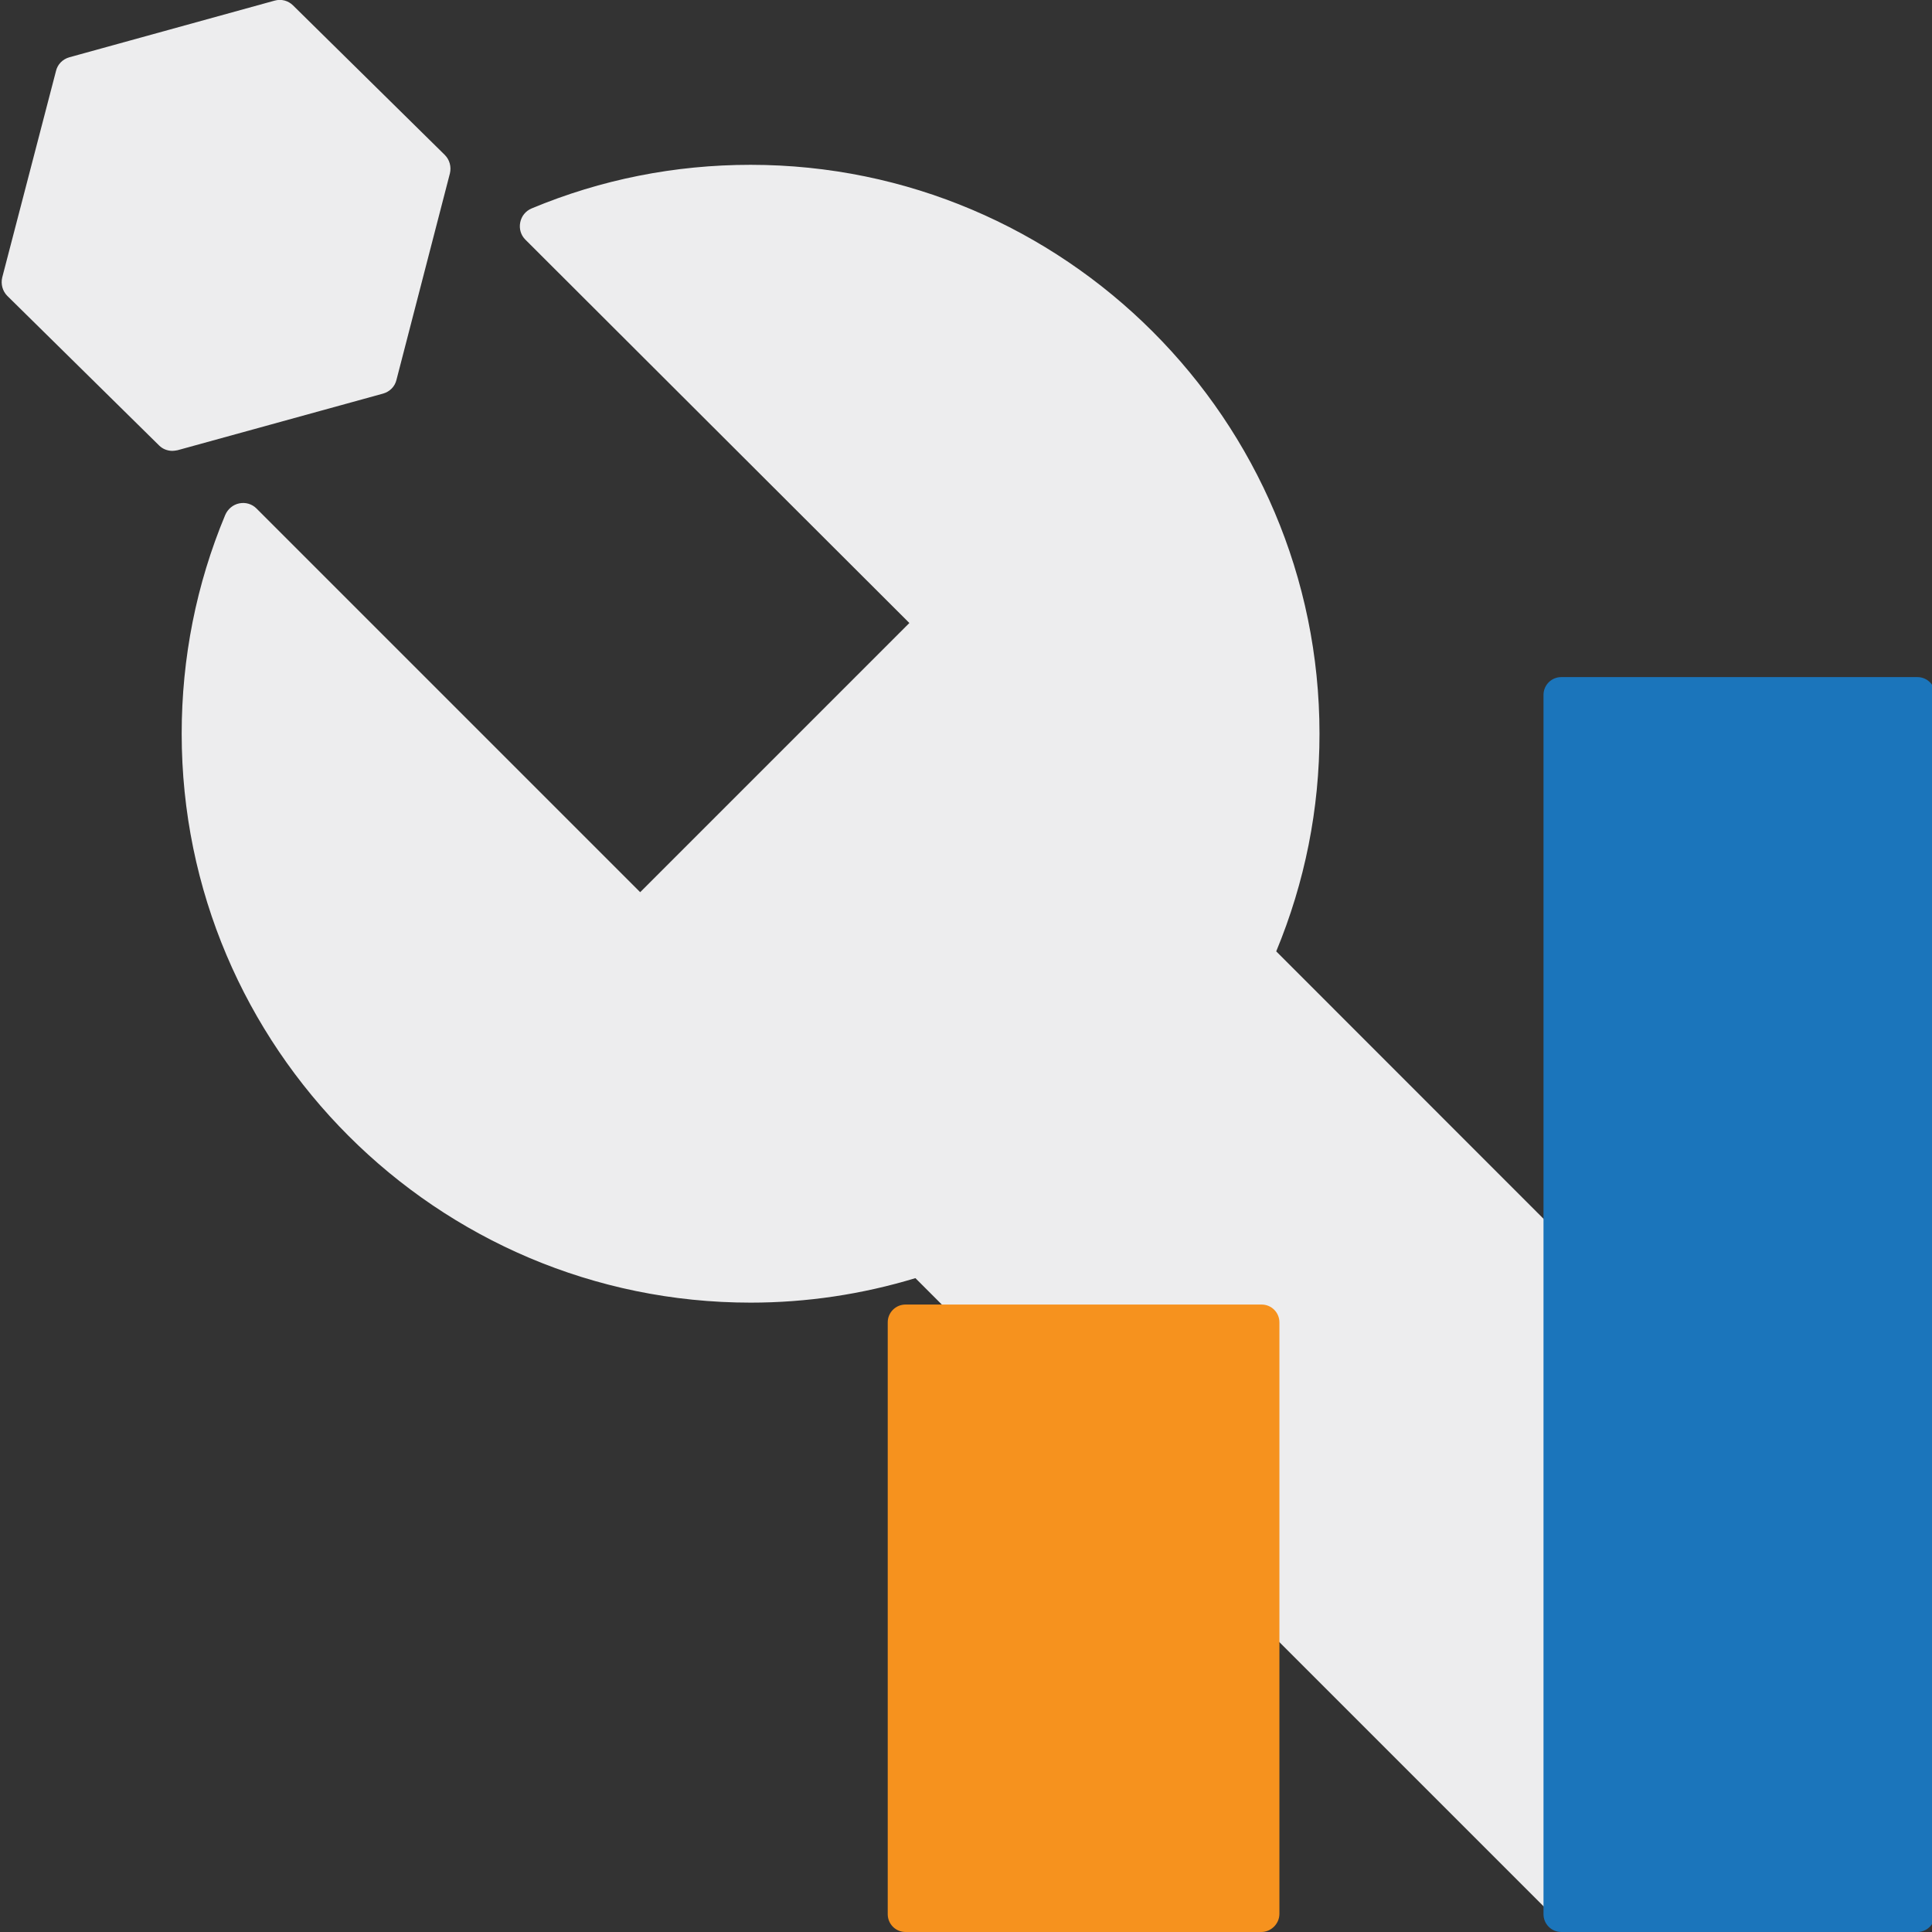
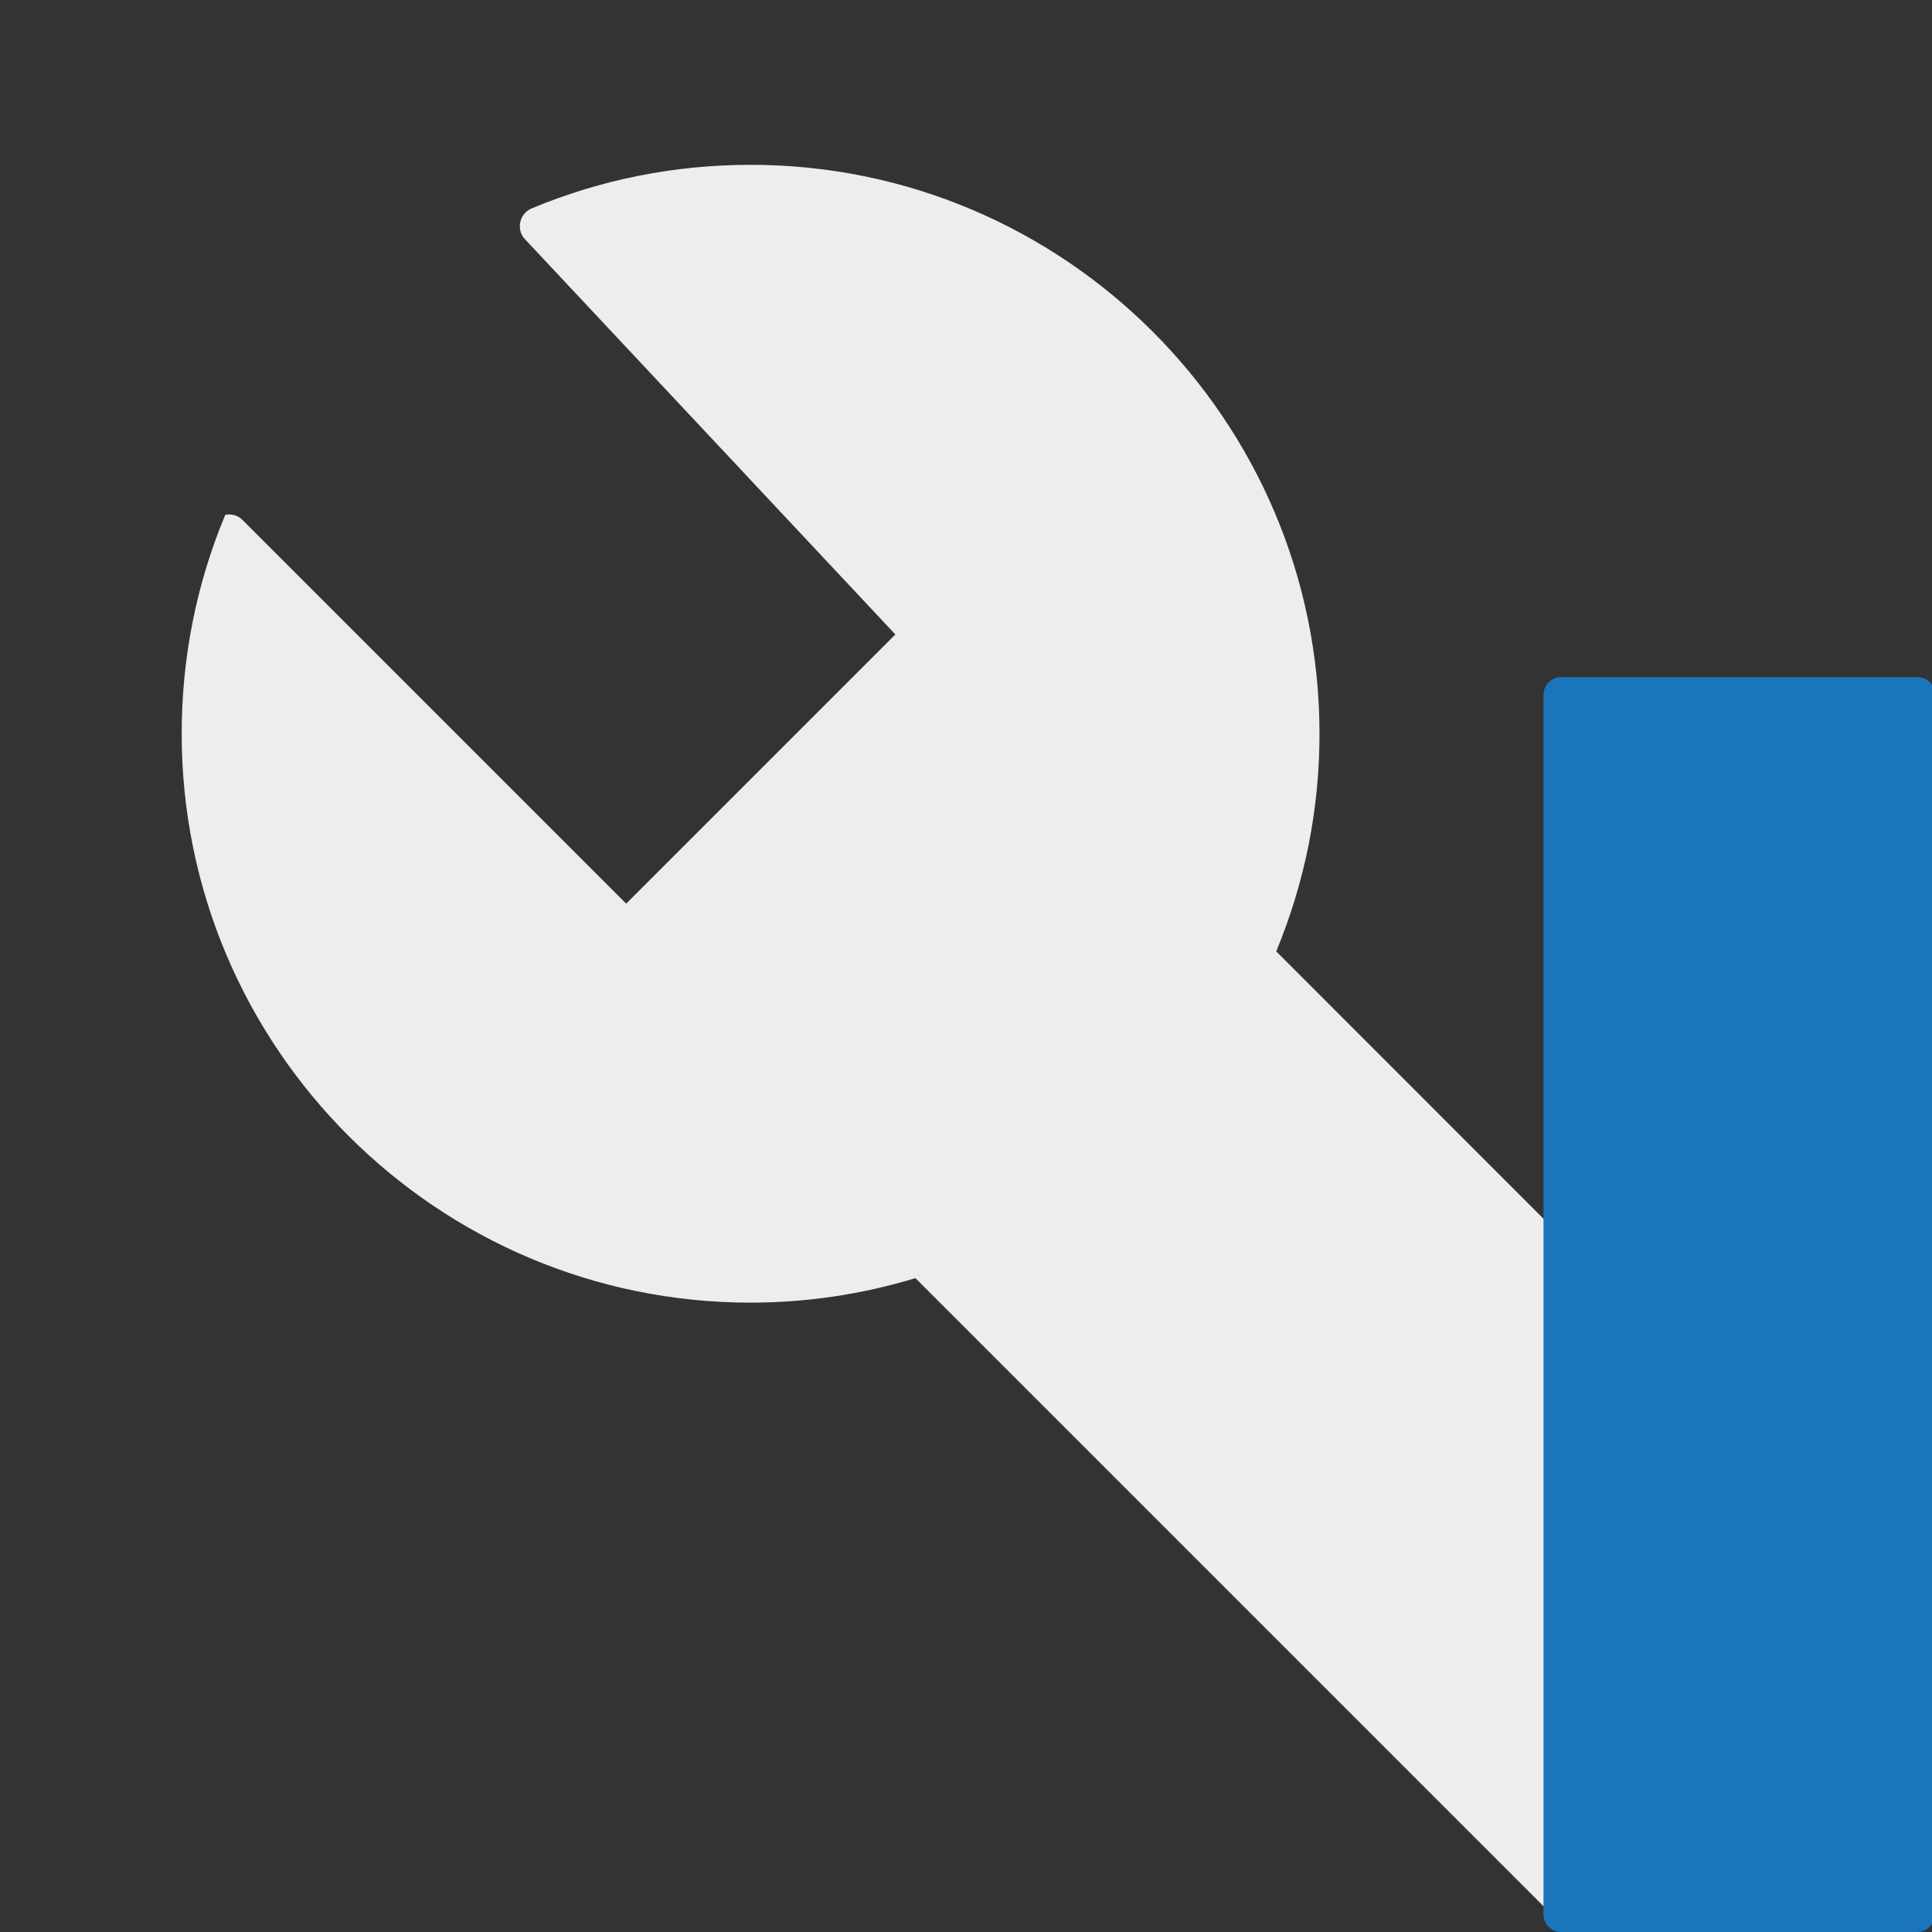
<svg xmlns="http://www.w3.org/2000/svg" version="1.1" id="Layer_1" x="0px" y="0px" viewBox="2.4 74.8 607.2 607.2" style="enable-background:new 2.4 74.8 607.2 607.2;" xml:space="preserve">
  <rect x="2.4" y="74.8" width="607.2" height="607.2" fill="#333333" stroke="none" />
  <style type="text/css">
	.st0{fill:#EDEDEE;}
	.st1{fill:#F6921E;}
	.st2{fill:#1B75BB;}
</style>
  <g>
    <g>
      <path class="st0" d="M171.8,145.8l124.9,124.9l-93,93L78.7,238.9c-8.5,20.5-13.3,42.9-13.3,66.5c0,95.4,77.4,172.8,172.8,172.8    c18.7,0,36.7-3,53.5-8.5L505,683l99.6-99.6L396.4,375.2c9.4-21.4,14.7-45,14.7-69.8c0-95.4-77.4-172.8-172.8-172.8    C214.7,132.6,192.2,137.3,171.8,145.8z" />
-       <path class="st0" d="M505,689c-1.5,0-3.1-0.6-4.2-1.8L290.1,476.5c-16.8,5.1-34.2,7.7-51.8,7.7c-98.6,0-178.8-80.2-178.8-178.8    c0-23.8,4.6-47,13.7-68.8c0.8-1.8,2.4-3.2,4.4-3.6c2-0.4,4,0.2,5.4,1.6l120.6,120.6l84.6-84.6L167.5,150.1c-1.4-1.4-2-3.4-1.6-5.4    c0.4-2,1.7-3.6,3.6-4.4c21.8-9.1,45-13.7,68.8-13.7c98.6,0,178.8,80.2,178.8,178.8c0,23.7-4.6,46.7-13.6,68.4l205.3,205.4    c2.3,2.3,2.3,6.1,0,8.5l-99.6,99.6C508.1,688.4,506.6,689,505,689z M291.8,463.7c1.6,0,3.1,0.6,4.2,1.8l209,209l91.1-91.1    l-204-204c-1.7-1.7-2.2-4.4-1.2-6.7c9.4-21.3,14.2-44,14.2-67.4c0-92-74.8-166.8-166.8-166.8c-19.2,0-37.9,3.2-55.8,9.6    l118.4,118.4c2.3,2.3,2.3,6.1,0,8.5l-93,93c-2.2,2.2-6.2,2.2-8.5,0L81,249.6c-6.4,17.9-9.6,36.6-9.6,55.8    c0,92,74.8,166.8,166.8,166.8c17.6,0,34.9-2.8,51.6-8.2C290.5,463.8,291.2,463.7,291.8,463.7z" />
+       <path class="st0" d="M505,689c-1.5,0-3.1-0.6-4.2-1.8L290.1,476.5c-16.8,5.1-34.2,7.7-51.8,7.7c-98.6,0-178.8-80.2-178.8-178.8    c0-23.8,4.6-47,13.7-68.8c2-0.4,4,0.2,5.4,1.6l120.6,120.6l84.6-84.6L167.5,150.1c-1.4-1.4-2-3.4-1.6-5.4    c0.4-2,1.7-3.6,3.6-4.4c21.8-9.1,45-13.7,68.8-13.7c98.6,0,178.8,80.2,178.8,178.8c0,23.7-4.6,46.7-13.6,68.4l205.3,205.4    c2.3,2.3,2.3,6.1,0,8.5l-99.6,99.6C508.1,688.4,506.6,689,505,689z M291.8,463.7c1.6,0,3.1,0.6,4.2,1.8l209,209l91.1-91.1    l-204-204c-1.7-1.7-2.2-4.4-1.2-6.7c9.4-21.3,14.2-44,14.2-67.4c0-92-74.8-166.8-166.8-166.8c-19.2,0-37.9,3.2-55.8,9.6    l118.4,118.4c2.3,2.3,2.3,6.1,0,8.5l-93,93c-2.2,2.2-6.2,2.2-8.5,0L81,249.6c-6.4,17.9-9.6,36.6-9.6,55.8    c0,92,74.8,166.8,166.8,166.8c17.6,0,34.9-2.8,51.6-8.2C290.5,463.8,291.2,463.7,291.8,463.7z" />
    </g>
    <g>
-       <polygon class="st0" points="121.2,192.7 56.6,210.5 8.9,163.5 25.7,98.6 90.3,80.8 138,127.8   " />
-       <path class="st0" d="M56.6,216.5c-1.6,0-3.1-0.6-4.2-1.7l-47.7-47c-1.5-1.5-2.1-3.7-1.6-5.8l16.9-64.9c0.5-2.1,2.1-3.7,4.2-4.3    L88.7,75c2.1-0.6,4.3,0,5.8,1.5l47.7,47c1.5,1.5,2.1,3.7,1.6,5.8L127,194.2c-0.5,2.1-2.1,3.7-4.2,4.3l-64.6,17.8    C57.6,216.4,57.1,216.5,56.6,216.5z M15.5,161.6l42.8,42.2l57.9-16l15.1-58.2L88.6,87.5l-57.9,16L15.5,161.6z" />
-     </g>
+       </g>
  </g>
  <g>
-     <path class="st1" d="M398.8,682H287c-3.1,0-5.6-2.5-5.6-5.6V490.4c0-3.1,2.5-5.6,5.6-5.6h111.9c3.1,0,5.6,2.5,5.6,5.6v185.9   C404.5,679.4,401.9,682,398.8,682z" />
    <path class="st2" d="M605,682H493.1c-3.1,0-5.6-2.5-5.6-5.6V293.2c0-3.1,2.5-5.6,5.6-5.6H605c3.1,0,5.6,2.5,5.6,5.6v383.1   C610.6,679.4,608.1,682,605,682z" />
  </g>
</svg>